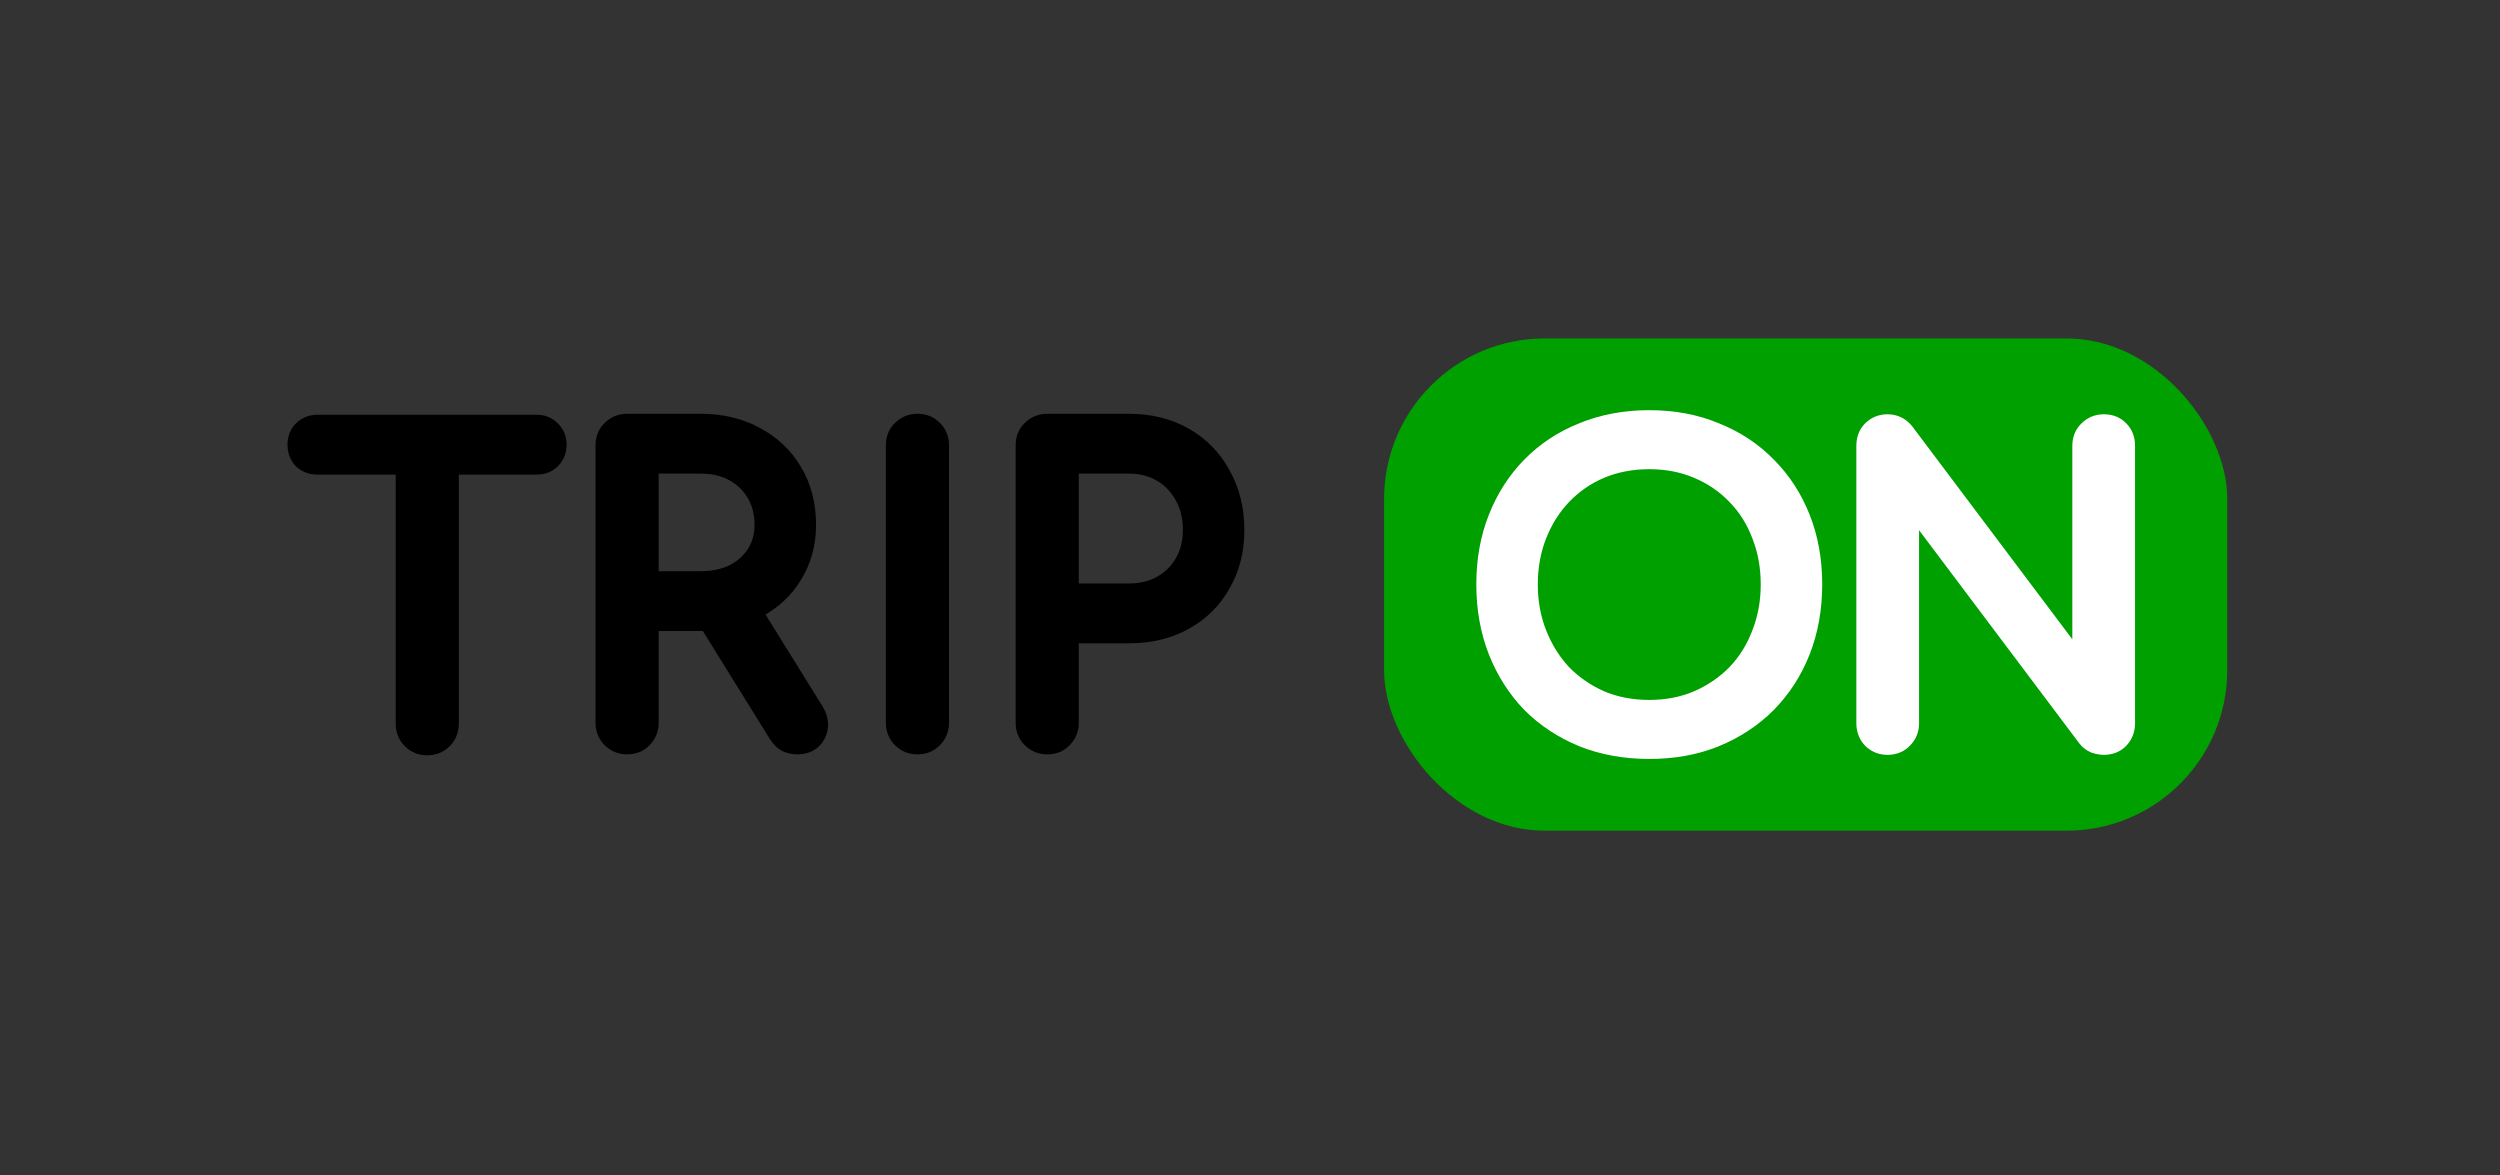
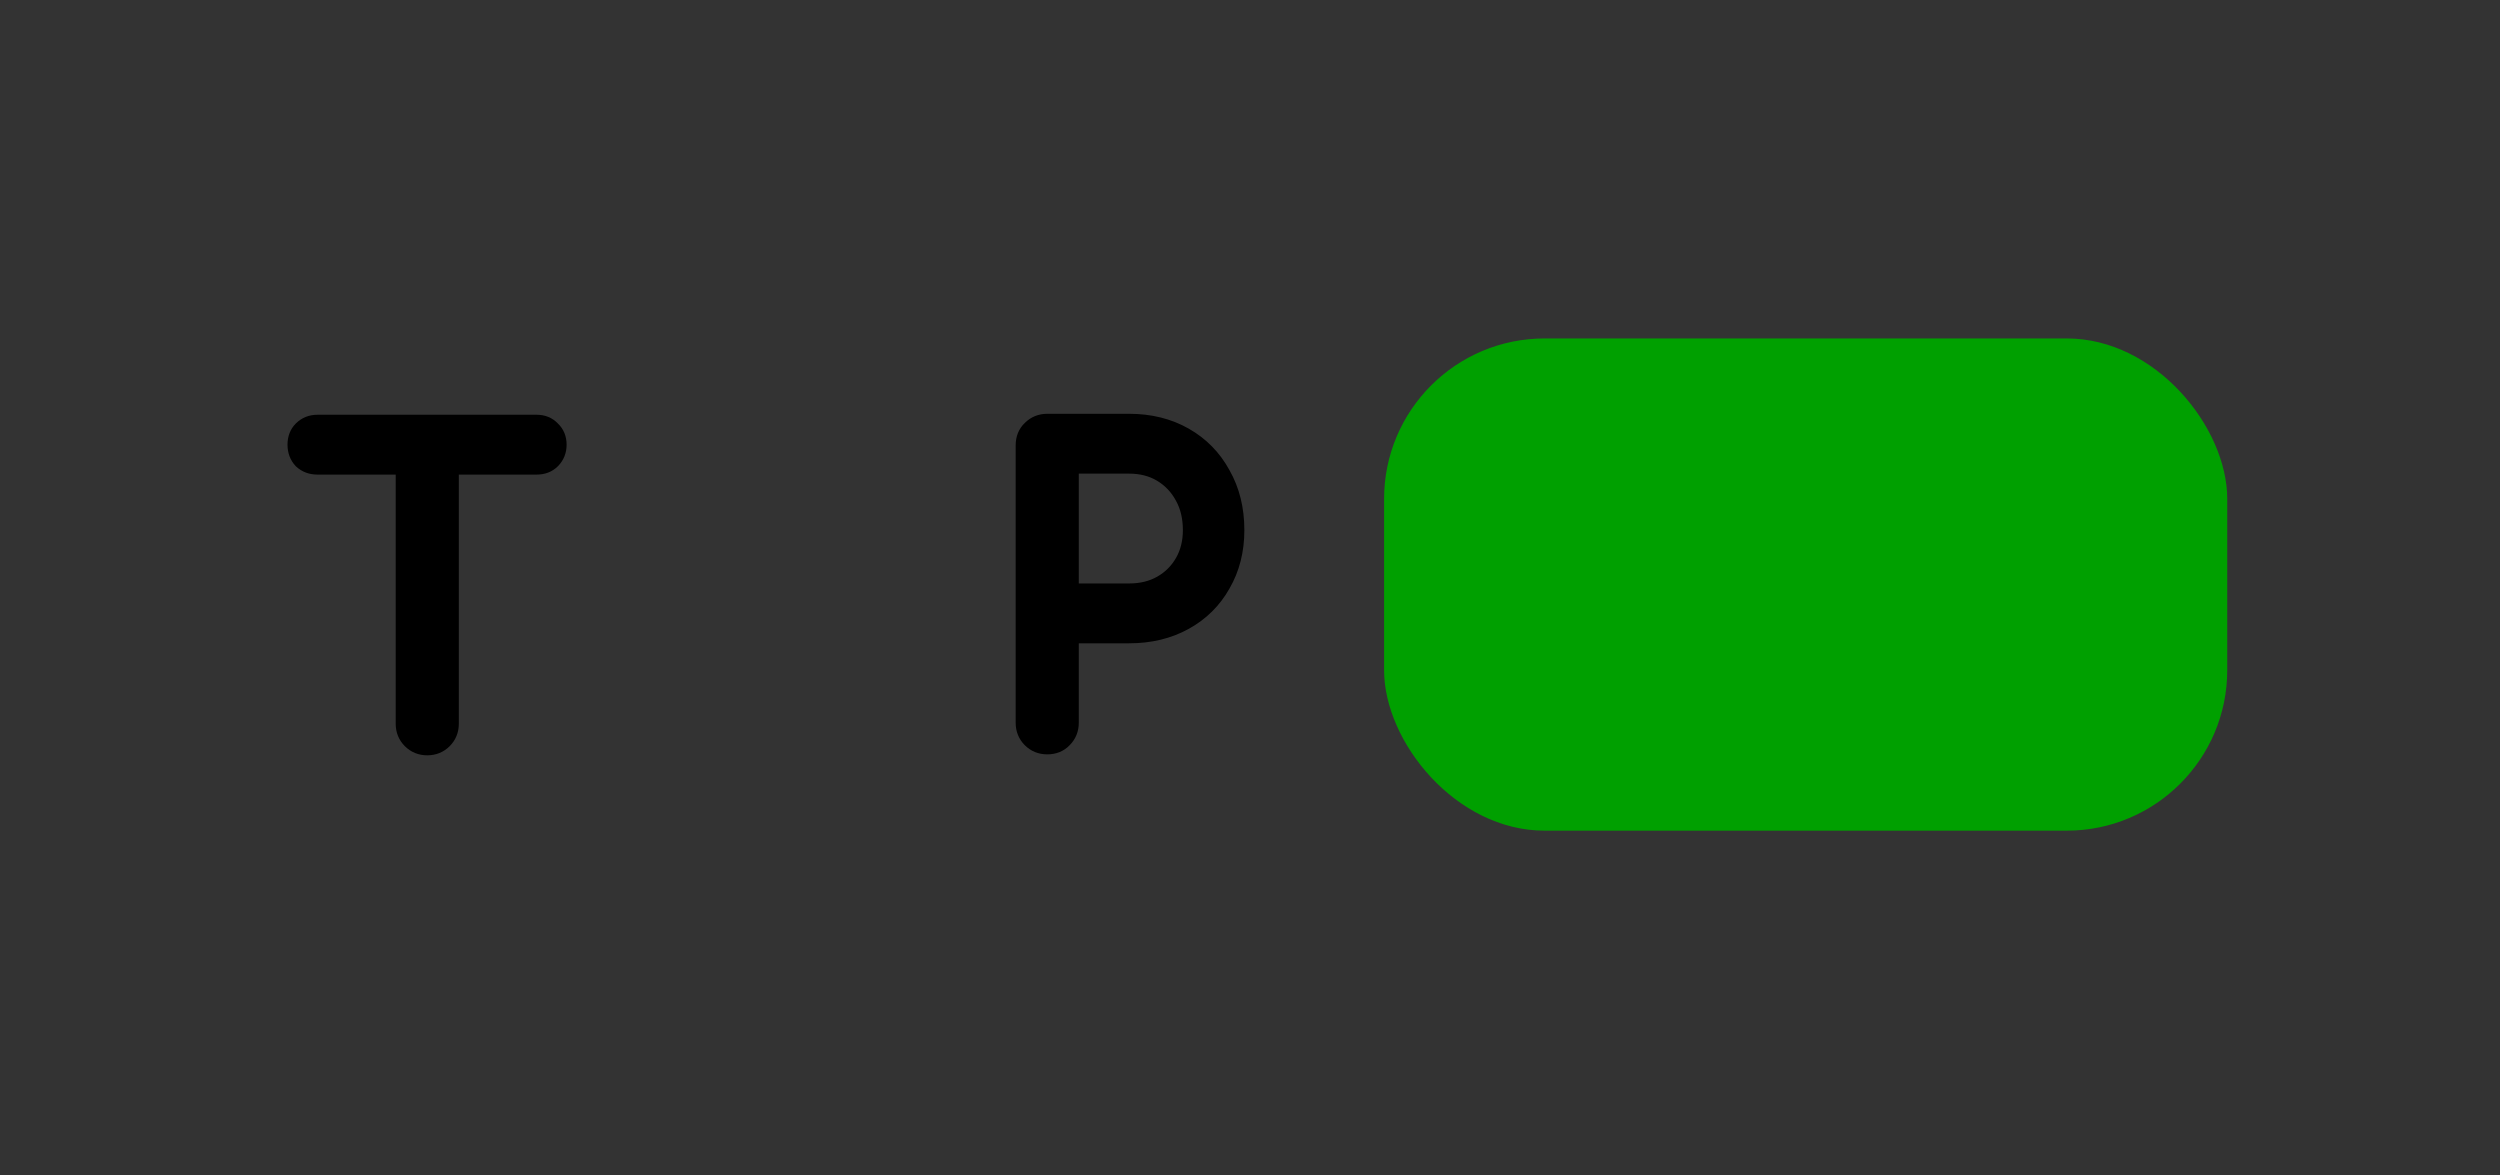
<svg xmlns="http://www.w3.org/2000/svg" width="300" height="141" viewBox="0 0 300 141" fill="none">
  <rect x="0" y="0" width="300" height="141" fill="#333333" stroke="none" />
  <path d="M48.099 50.385H38.091C37.251 50.385 36.517 50.672 35.935 51.254L35.935 51.254C35.377 51.812 35.116 52.534 35.116 53.361C35.116 54.188 35.377 54.916 35.919 55.5L35.935 55.517L35.952 55.532C36.536 56.075 37.264 56.336 38.091 56.336H48.099V86.852C48.099 87.73 48.405 88.495 49.017 89.107C49.629 89.719 50.394 90.024 51.271 90.024C52.149 90.024 52.914 89.719 53.526 89.107C54.138 88.495 54.444 87.73 54.444 86.852V56.336H64.403C65.229 56.336 65.951 56.075 66.509 55.517C67.091 54.935 67.378 54.201 67.378 53.361C67.378 52.528 67.096 51.806 66.51 51.254C65.957 50.667 65.235 50.385 64.403 50.385H54.444H53.829H48.714H48.099Z" fill="black" stroke="black" stroke-width="1.23" />
-   <path d="M84.105 75.106C84.297 75.106 84.488 75.103 84.677 75.097L92.926 88.387C92.926 88.388 92.926 88.388 92.927 88.388C93.233 88.885 93.617 89.281 94.089 89.539L94.099 89.544L94.109 89.549C94.591 89.79 95.112 89.909 95.662 89.909C96.266 89.909 96.821 89.791 97.301 89.525C97.785 89.255 98.158 88.855 98.421 88.349L98.421 88.349L98.425 88.34C98.965 87.26 98.832 86.131 98.152 85.036L98.152 85.036L91.001 73.524C92.962 72.495 94.499 71.072 95.596 69.255C96.743 67.412 97.31 65.315 97.31 62.983C97.31 60.495 96.747 58.286 95.602 56.375C94.494 54.473 92.935 52.986 90.939 51.918C88.936 50.814 86.653 50.27 84.105 50.27H75.253C74.379 50.27 73.616 50.573 73.006 51.18C72.379 51.769 72.081 52.544 72.081 53.442V86.737C72.081 87.615 72.386 88.38 72.998 88.992C73.61 89.603 74.375 89.909 75.253 89.909C76.151 89.909 76.925 89.611 77.514 88.984C78.121 88.374 78.425 87.611 78.425 86.737V75.106H84.105ZM84.105 69.155H78.425V56.221H84.105C85.527 56.221 86.751 56.514 87.796 57.081C88.846 57.651 89.665 58.441 90.264 59.459C90.858 60.468 91.162 61.637 91.162 62.983C91.162 64.185 90.864 65.25 90.275 66.194C89.683 67.111 88.868 67.841 87.814 68.384C86.765 68.892 85.534 69.155 84.105 69.155Z" fill="black" stroke="black" stroke-width="1.23" />
-   <path d="M107.838 88.992C108.45 89.603 109.215 89.909 110.093 89.909C110.991 89.909 111.765 89.611 112.354 88.984C112.961 88.374 113.265 87.611 113.265 86.737V53.442C113.265 52.548 112.969 51.776 112.347 51.187C111.759 50.566 110.987 50.27 110.093 50.27C109.218 50.27 108.456 50.573 107.846 51.18C107.219 51.769 106.92 52.544 106.92 53.442V86.737C106.92 87.615 107.226 88.38 107.838 88.992Z" fill="black" stroke="black" stroke-width="1.23" />
  <path d="M141.651 59.783L141.65 59.783L141.654 59.79C142.251 60.865 142.56 62.136 142.56 63.622C142.56 65.004 142.254 66.208 141.658 67.252C141.056 68.304 140.234 69.127 139.181 69.728C138.139 70.323 136.919 70.63 135.503 70.63H128.839V56.221H135.503C136.914 56.221 138.13 56.542 139.17 57.166C140.22 57.796 141.046 58.664 141.651 59.783ZM123.412 88.992C124.024 89.603 124.789 89.909 125.667 89.909C126.565 89.909 127.339 89.611 127.929 88.984C128.535 88.374 128.839 87.611 128.839 86.737V76.581H135.503C138.052 76.581 140.337 76.037 142.341 74.931C144.34 73.828 145.898 72.289 147.004 70.32C148.145 68.349 148.708 66.111 148.708 63.622C148.708 61.041 148.147 58.739 147.007 56.734C145.904 54.702 144.348 53.111 142.348 51.973C140.342 50.832 138.055 50.27 135.503 50.27H125.667C124.793 50.27 124.03 50.573 123.42 51.18C122.793 51.769 122.495 52.544 122.495 53.442V86.737C122.495 87.615 122.801 88.38 123.412 88.992Z" fill="black" stroke="black" stroke-width="1.23" />
  <rect x="166.09" y="40.614" width="101.18" height="59.066" rx="19.262" fill="#00A000" />
-   <path d="M189.76 88.986L189.76 88.986L189.766 88.989C192.24 89.972 194.958 90.459 197.911 90.459C200.865 90.459 203.567 89.972 206.01 88.988L206.014 88.986C208.478 87.973 210.613 86.569 212.412 84.77L212.416 84.766C214.213 82.935 215.601 80.783 216.581 78.317L216.582 78.314C217.564 75.809 218.051 73.076 218.051 70.123C218.051 67.169 217.564 64.451 216.581 61.978C215.601 59.511 214.212 57.374 212.414 55.575C210.615 53.743 208.479 52.337 206.012 51.356C203.569 50.339 200.865 49.836 197.911 49.836C194.956 49.836 192.238 50.34 189.763 51.356C187.294 52.337 185.157 53.744 183.358 55.577L183.358 55.577C181.592 57.377 180.221 59.513 179.242 61.978C178.259 64.451 177.772 67.169 177.772 70.123C177.772 73.076 178.259 75.809 179.241 78.314L179.242 78.317C180.22 80.781 181.591 82.931 183.354 84.762L183.354 84.762L183.362 84.77C185.16 86.569 187.295 87.973 189.76 88.986ZM210.864 75.849L210.864 75.849L210.86 75.858C210.2 77.618 209.245 79.152 207.993 80.466C206.741 81.749 205.252 82.769 203.52 83.525C201.834 84.243 199.967 84.606 197.911 84.606C195.857 84.606 193.973 84.243 192.253 83.525C190.557 82.77 189.085 81.752 187.832 80.469C186.611 79.153 185.653 77.614 184.959 75.849C184.268 74.09 183.92 72.183 183.92 70.123C183.92 68.062 184.268 66.156 184.959 64.397C185.653 62.63 186.611 61.108 187.832 59.825C189.084 58.51 190.555 57.493 192.249 56.771C193.97 56.051 195.855 55.688 197.911 55.688C199.969 55.688 201.836 56.052 203.523 56.77L203.527 56.772C205.254 57.494 206.74 58.512 207.991 59.825L207.991 59.825L207.996 59.831C209.245 61.111 210.2 62.628 210.86 64.388L210.86 64.388L210.864 64.397C211.555 66.156 211.903 68.062 211.903 70.123C211.903 72.183 211.555 74.09 210.864 75.849Z" fill="white" stroke="white" stroke-width="1.23" />
-   <path d="M224.231 89.034L224.239 89.042L224.246 89.049C224.858 89.661 225.623 89.967 226.5 89.967C227.398 89.967 228.173 89.668 228.762 89.042C229.369 88.431 229.673 87.669 229.673 86.795V61.783L250.009 88.836L250.009 88.836L250.015 88.844C250.309 89.223 250.686 89.513 251.131 89.715L251.161 89.728L251.191 89.739C251.632 89.885 252.059 89.967 252.468 89.967C253.369 89.967 254.147 89.666 254.737 89.034C255.31 88.42 255.591 87.659 255.591 86.795V53.5C255.591 52.615 255.317 51.845 254.729 51.253C254.14 50.626 253.366 50.328 252.468 50.328C251.594 50.328 250.831 50.631 250.221 51.238C249.594 51.827 249.295 52.602 249.295 53.5V78.56L228.959 51.507L228.949 51.494L228.938 51.481C228.301 50.725 227.476 50.328 226.5 50.328C225.623 50.328 224.858 50.633 224.246 51.245C223.653 51.838 223.377 52.611 223.377 53.5V86.795C223.377 87.659 223.658 88.42 224.231 89.034Z" fill="white" stroke="white" stroke-width="1.23" />
</svg>